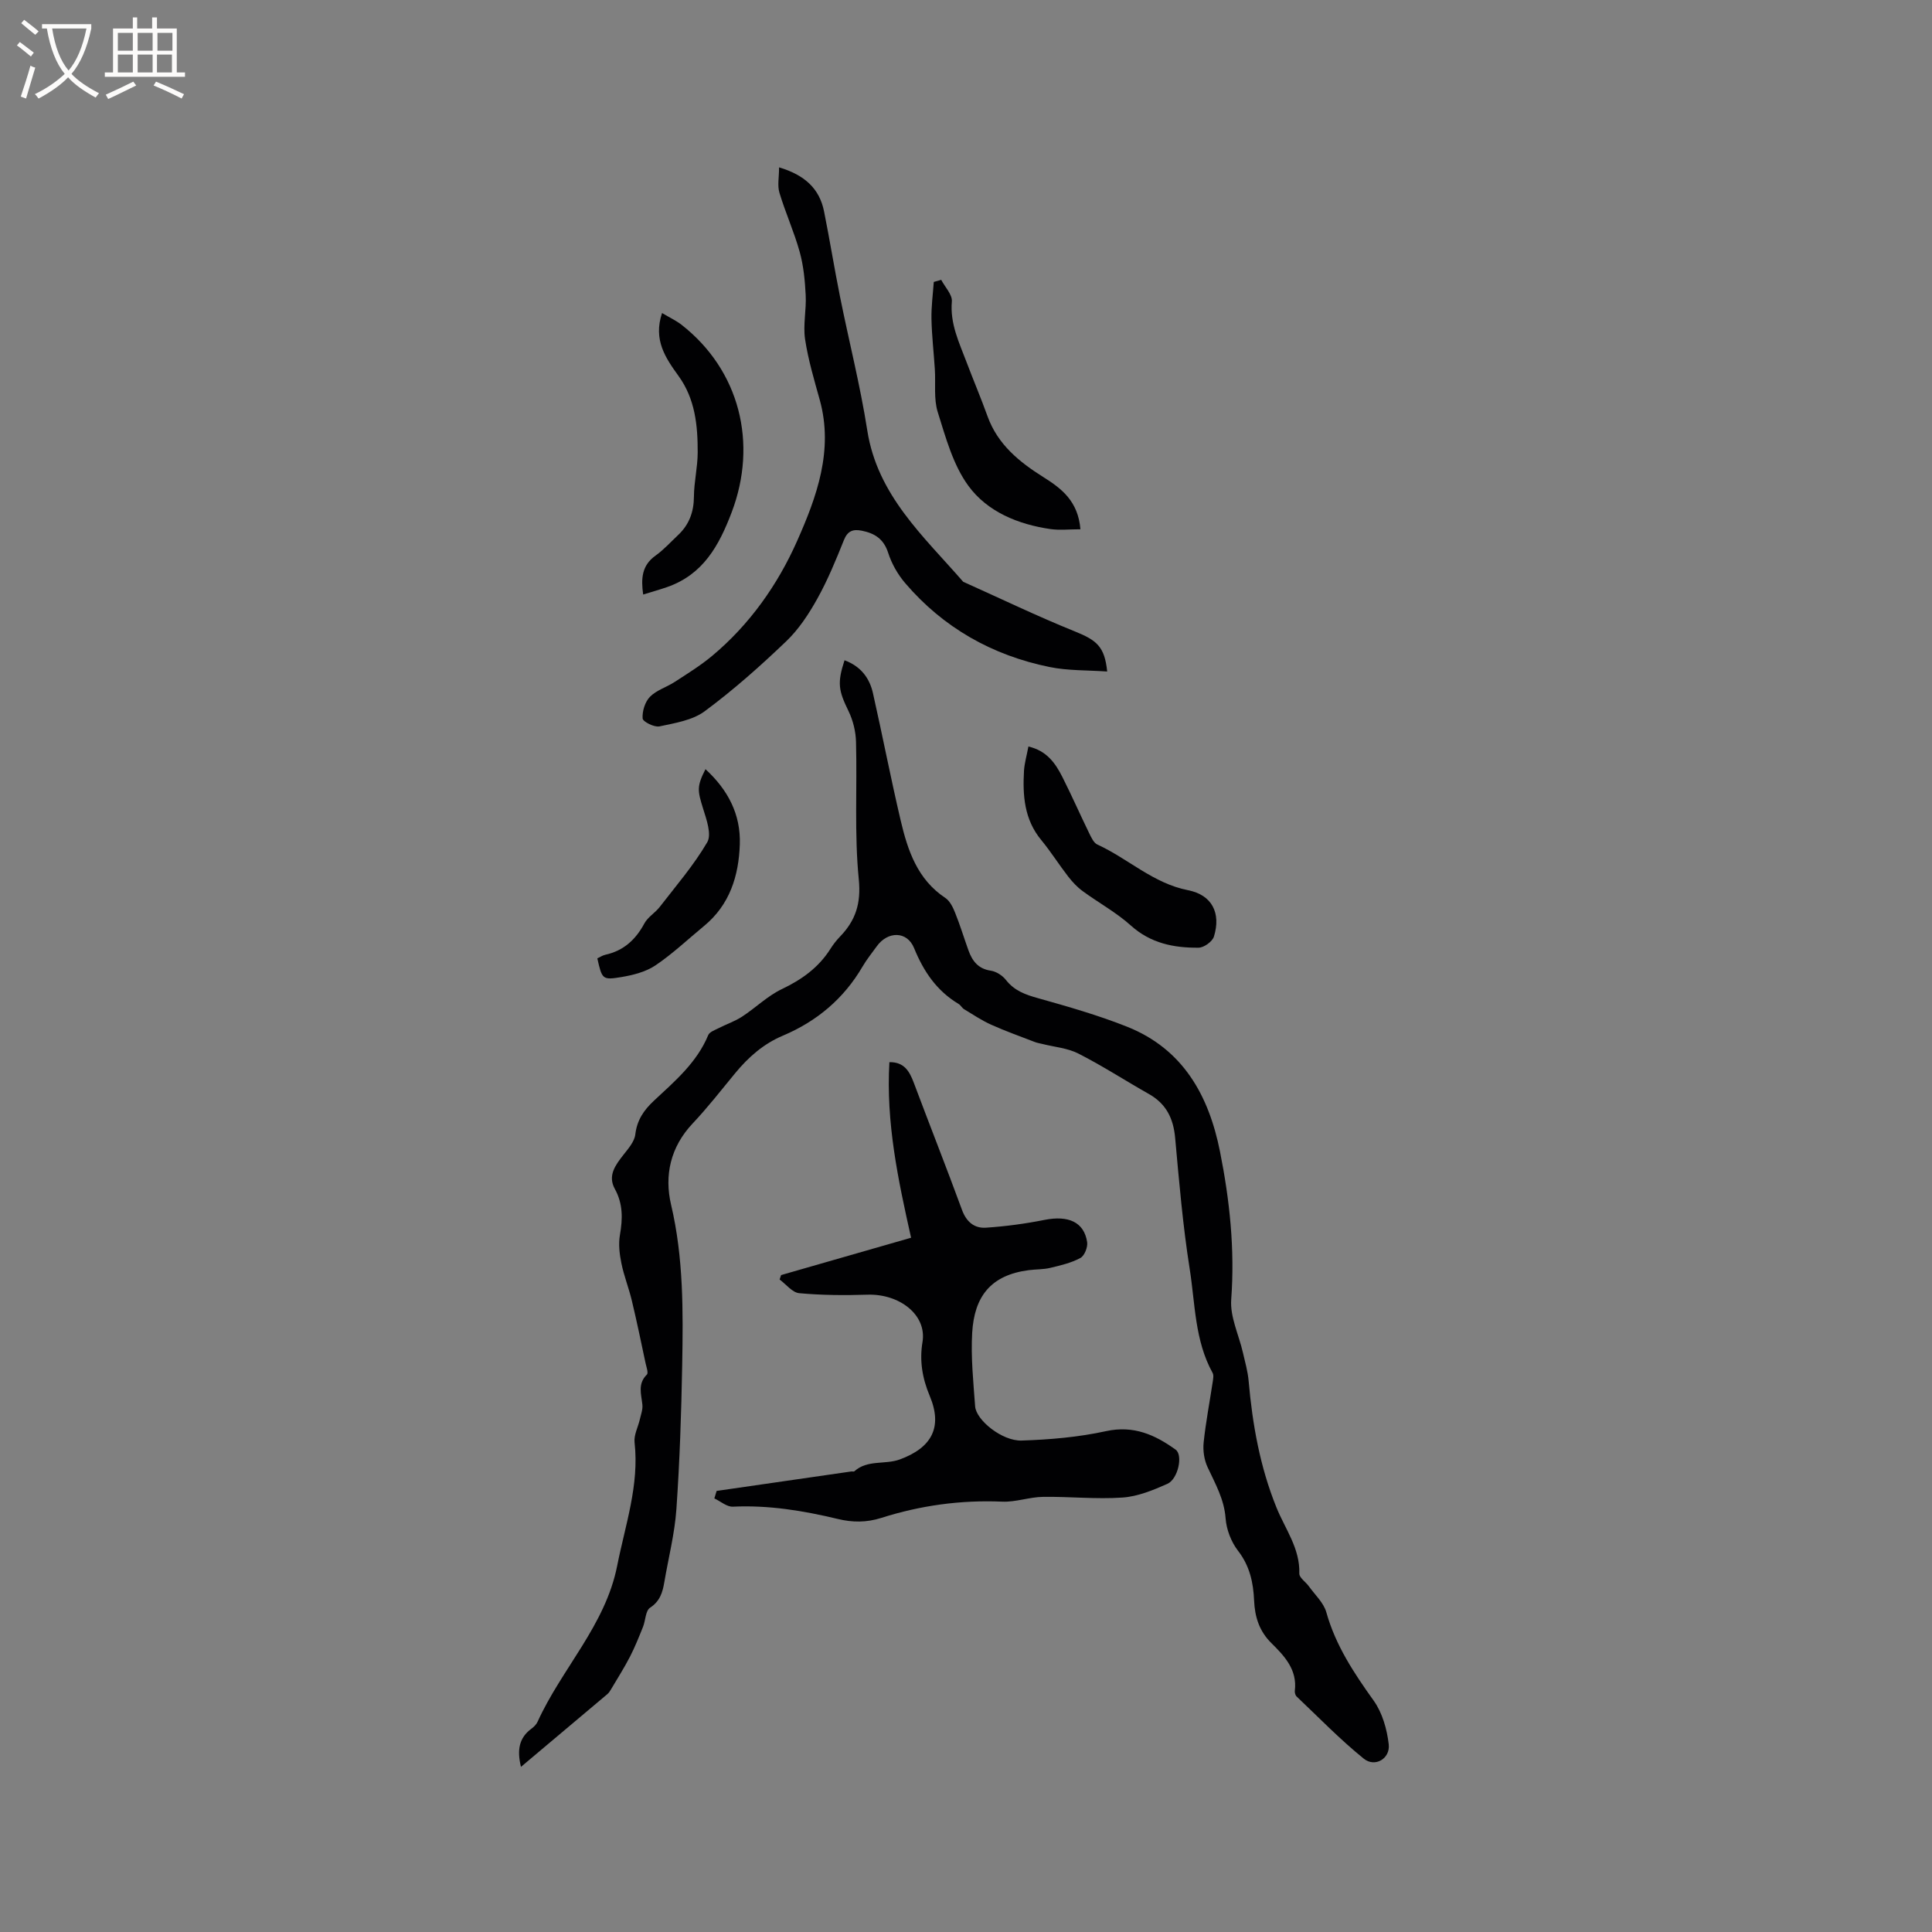
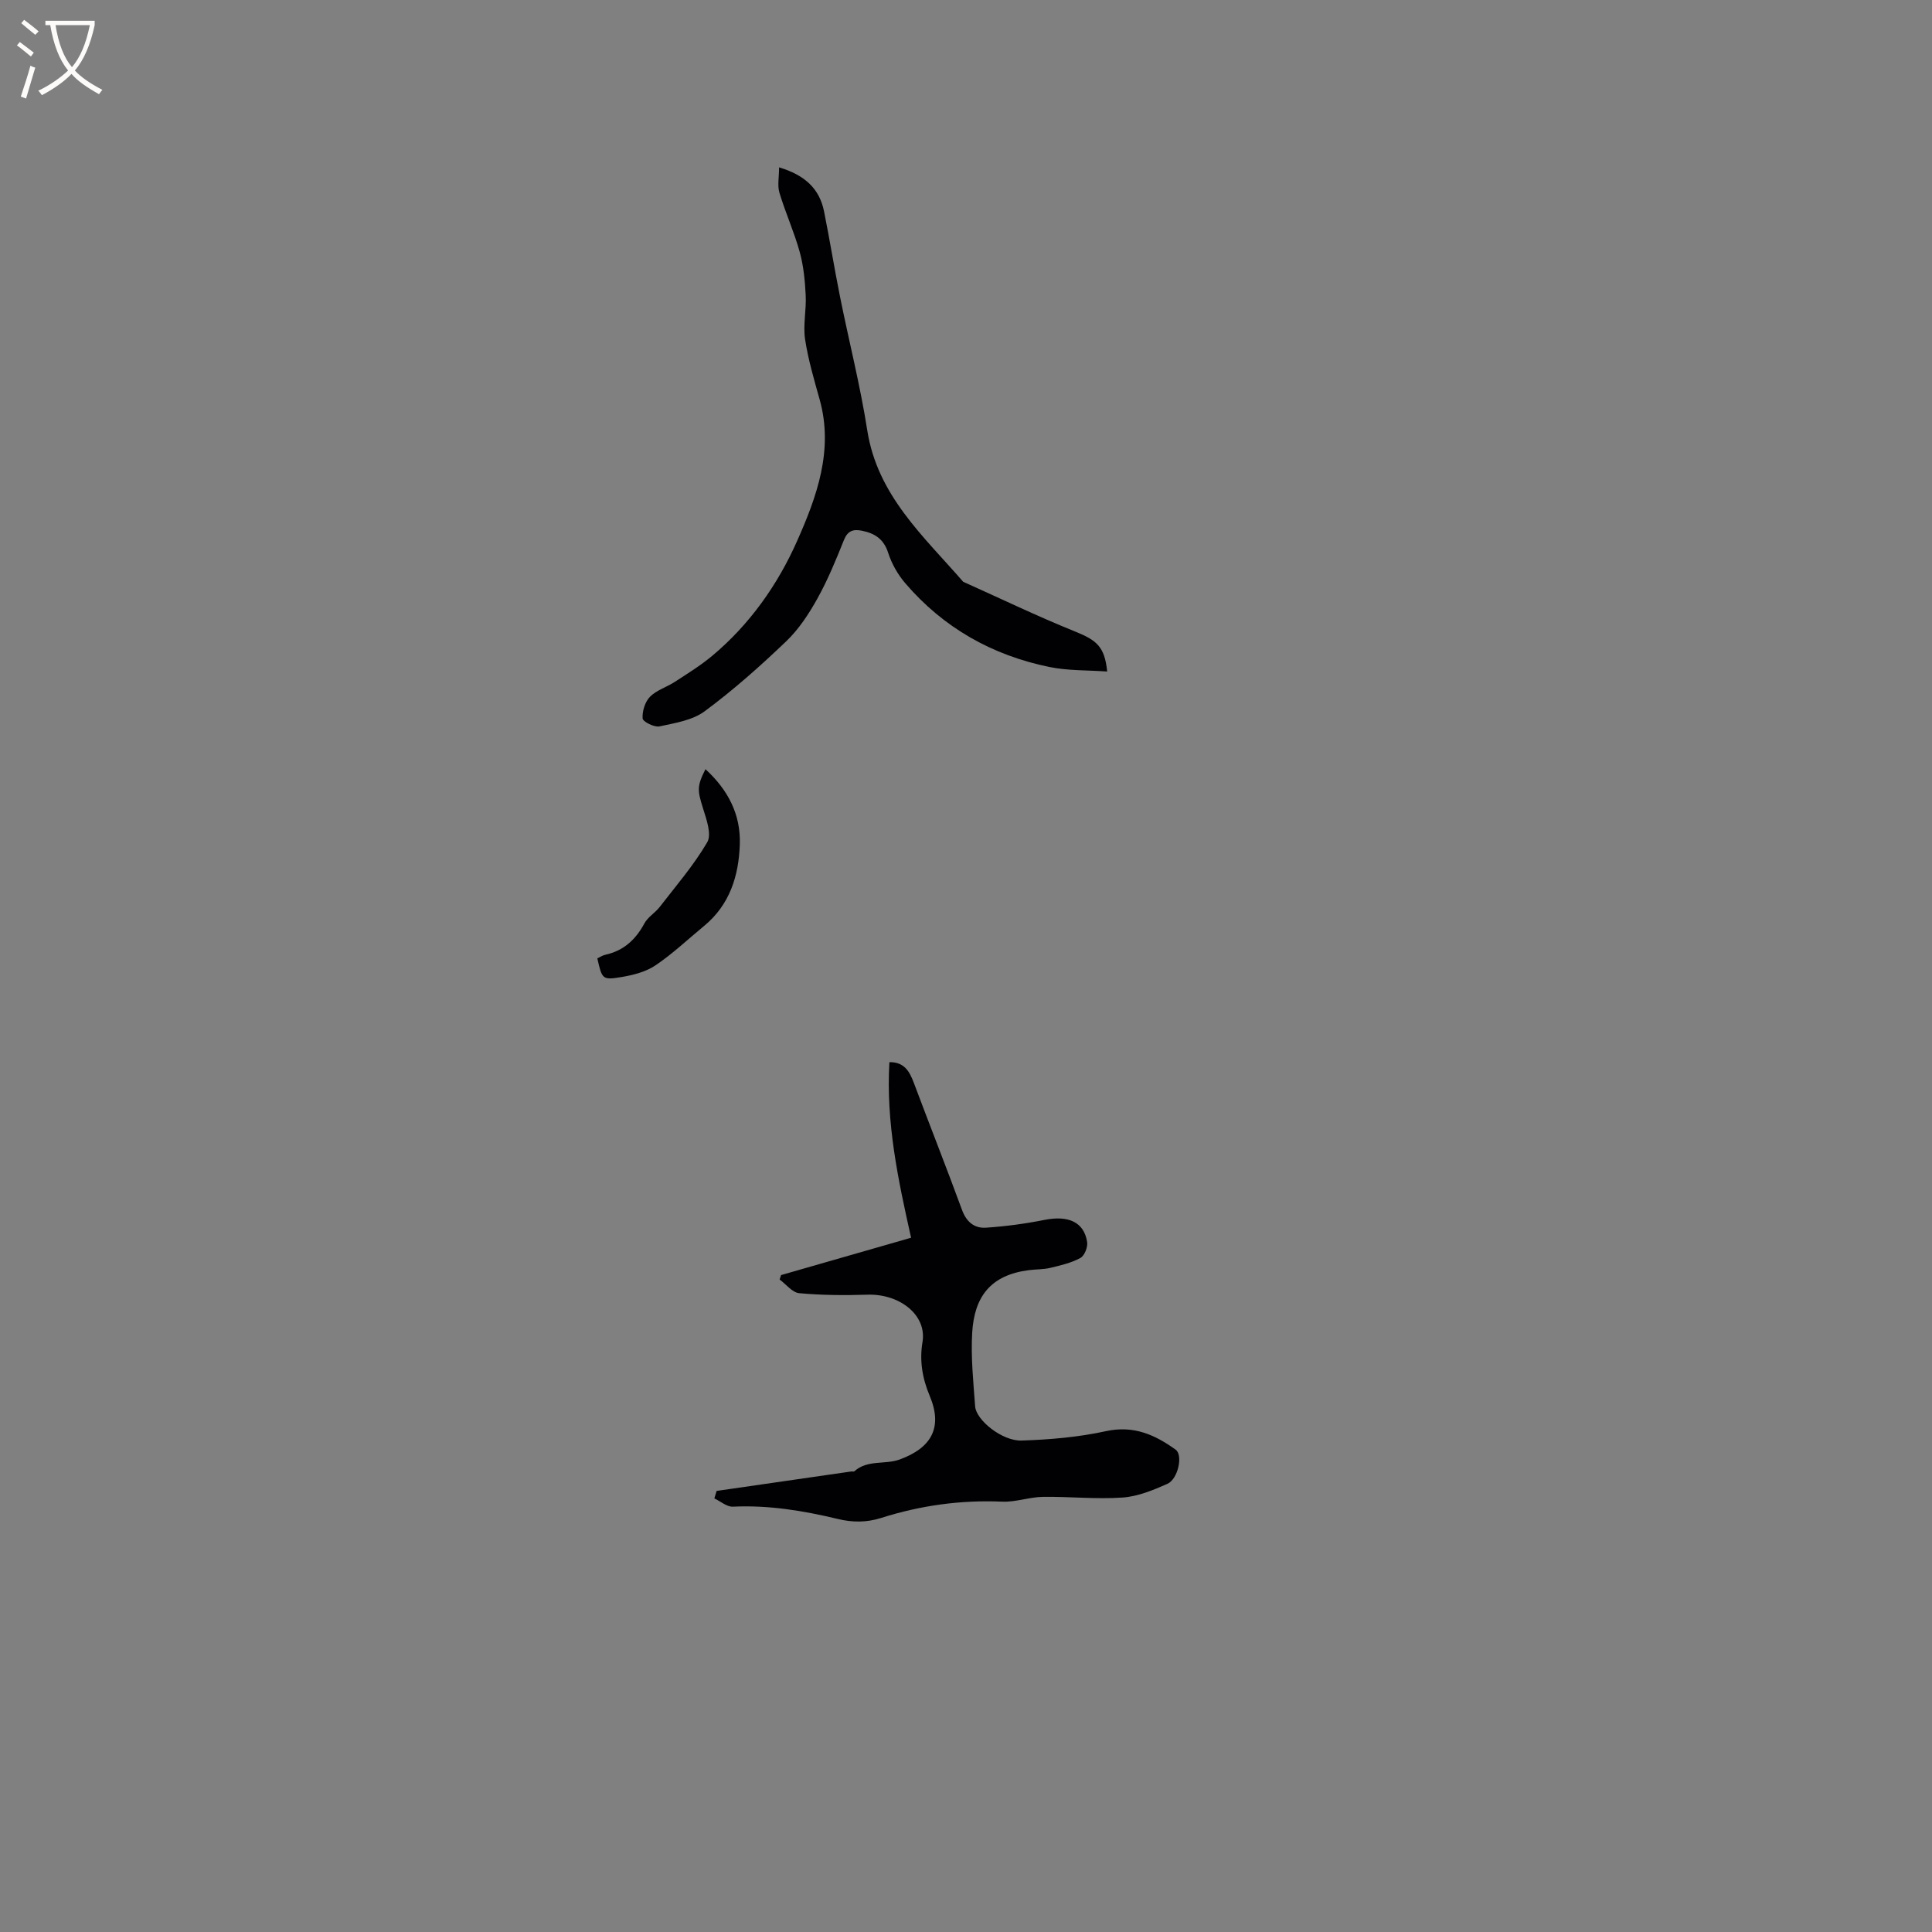
<svg xmlns="http://www.w3.org/2000/svg" enable-background="new 0 0 400 400" viewBox="0 0 400 400">
  <rect x="0" y="0" width="400" height="400" fill="#808080" stroke="none" />
  <g fill="#010103">
-     <path d="m174.85 136.7c3.41 1.27 5.19 3.71 5.89 6.83 1.98 8.77 3.68 17.61 5.74 26.36 1.46 6.2 3.46 12.18 9.23 16.01.95.63 1.58 1.93 2.03 3.06 1.03 2.55 1.83 5.19 2.76 7.78.79 2.2 2 3.84 4.63 4.23 1.13.16 2.42 1 3.14 1.92 1.75 2.24 4.04 3.05 6.67 3.78 6.2 1.74 12.43 3.52 18.41 5.9 11.59 4.61 16.92 14.25 19.23 25.82 2.02 10.1 3.1 20.26 2.33 30.65-.27 3.6 1.59 7.35 2.43 11.03.45 1.95 1.01 3.9 1.18 5.88.79 8.98 2.35 17.76 5.76 26.17 1.8 4.45 4.89 8.46 4.73 13.66-.03.86 1.33 1.74 1.98 2.65 1.26 1.76 3.06 3.4 3.61 5.37 1.93 6.89 5.73 12.6 9.82 18.32 1.78 2.5 2.74 5.9 3.1 9.01.35 2.98-2.85 4.86-5.17 2.98-4.9-3.96-9.31-8.52-13.9-12.87-.27-.25-.41-.8-.37-1.18.54-4.35-2.13-7.18-4.84-9.86-2.52-2.48-3.44-5.42-3.59-8.8-.16-3.72-.89-7.18-3.33-10.33-1.41-1.83-2.4-4.38-2.57-6.69-.29-3.98-2.14-7.19-3.74-10.63-.7-1.5-.98-3.42-.81-5.08.44-4.21 1.25-8.38 1.88-12.57.09-.61.24-1.37-.02-1.85-3.72-6.72-3.6-14.31-4.75-21.56-1.42-8.98-2.19-18.07-3.01-27.13-.37-4.01-1.85-7.03-5.42-9.05-4.88-2.76-9.6-5.83-14.59-8.37-2.26-1.16-5.01-1.37-7.53-2.01-.5-.13-1.02-.2-1.5-.39-3.02-1.17-6.08-2.25-9.03-3.58-1.96-.88-3.78-2.1-5.63-3.22-.44-.27-.7-.83-1.14-1.09-4.52-2.71-7.23-6.7-9.21-11.56-1.46-3.58-5.47-3.53-7.74-.35-.99 1.38-2.07 2.7-2.92 4.16-3.88 6.66-9.47 11.35-16.5 14.32-4.03 1.7-7.14 4.45-9.87 7.76-2.9 3.52-5.71 7.13-8.83 10.44-4.58 4.86-5.88 10.74-4.45 16.81 2.59 10.99 2.5 22.08 2.3 33.2-.18 9.95-.51 19.91-1.2 29.83-.35 5.07-1.65 10.08-2.5 15.11-.36 2.11-.89 3.94-2.96 5.3-.94.62-.92 2.62-1.45 3.95-.84 2.09-1.68 4.2-2.71 6.2-1.19 2.3-2.59 4.5-3.91 6.73-.21.36-.45.74-.76 1-5.88 4.97-11.77 9.92-17.89 15.06-.82-3.39-.47-5.97 2.19-7.92.5-.37 1-.87 1.25-1.42 5-11.01 14.04-19.96 16.48-32.29 1.67-8.45 4.6-16.69 3.6-25.55-.17-1.53.73-3.18 1.1-4.79.23-.99.62-2.03.52-3-.22-2.18-1.03-4.33.93-6.25.35-.34-.1-1.56-.27-2.35-.92-4.32-1.81-8.65-2.84-12.94-.62-2.61-1.64-5.14-2.17-7.77-.39-1.9-.63-3.97-.3-5.85.58-3.34.65-6.44-1.06-9.54-1.51-2.75.12-4.92 1.79-7.05 1-1.28 2.27-2.72 2.45-4.2.35-2.97 1.75-5.03 3.85-6.99 4.32-4.03 8.89-7.89 11.25-13.59.27-.66 1.35-1.03 2.11-1.42 1.62-.83 3.38-1.42 4.89-2.4 2.81-1.83 5.27-4.29 8.25-5.71 4.15-1.98 7.62-4.47 10.07-8.36.56-.89 1.23-1.74 1.96-2.5 3.23-3.35 4.39-6.85 3.89-11.89-.93-9.39-.32-18.94-.57-28.41-.05-2.15-.61-4.45-1.55-6.39-2.06-4.23-2.38-5.79-.83-10.53z" />
    <path d="m148.37 308.68c9.3-1.35 18.6-2.69 27.89-4.03.21-.03.51.08.62-.03 2.71-2.46 6.35-1.33 9.42-2.46 6.59-2.42 8.92-6.65 6.19-13.15-1.57-3.72-2.13-7.38-1.5-11.13.95-5.67-4.79-10.03-11.36-9.83-4.72.15-9.47.12-14.16-.31-1.43-.13-2.71-1.84-4.06-2.83.1-.31.2-.61.31-.92 8.78-2.52 17.56-5.04 26.91-7.73-2.68-11.95-5.22-23.83-4.49-36.35 3.05-.05 4.15 1.87 5.05 4.26 3.3 8.8 6.76 17.54 10 26.37.91 2.47 2.58 3.8 4.93 3.64 4.08-.27 8.16-.82 12.17-1.62 4.91-.97 8.16.46 8.79 4.6.16 1.05-.55 2.84-1.4 3.29-1.9 1.03-4.11 1.54-6.24 2.05-1.43.34-2.95.28-4.42.47-7.9 1.01-11.3 5.45-11.74 12.97-.29 5.05.24 10.16.61 15.23.21 2.86 5.6 7.21 9.62 7.08 5.86-.19 11.79-.7 17.5-1.95 5.71-1.24 10.14.77 14.4 3.84 1.56 1.13.49 6.09-1.71 7.07-2.95 1.31-6.12 2.62-9.28 2.84-5.47.38-10.99-.22-16.49-.14-2.82.04-5.64 1.11-8.43.99-8.58-.37-16.92.78-25.05 3.37-3.06.97-5.96.95-9.01.21-7.12-1.71-14.3-2.89-21.7-2.54-1.25.06-2.56-1.11-3.84-1.71.15-.49.31-1.02.47-1.55z" />
    <path d="m161.3 34.65c5.3 1.58 8.36 4.39 9.31 9.11 1.18 5.88 2.13 11.8 3.31 17.68 1.85 9.23 4.19 18.38 5.64 27.67 2.1 13.44 11.65 21.9 19.86 31.34 7.69 3.45 15.3 7.12 23.12 10.28 4.5 1.82 6.17 3.11 6.69 8.3-4.08-.29-8.09-.15-11.92-.93-11.87-2.42-21.99-8.12-29.9-17.37-1.54-1.8-2.81-4.04-3.53-6.29-.93-2.88-2.81-4.04-5.48-4.57-1.75-.34-2.9.01-3.67 1.93-1.65 4.12-3.35 8.27-5.5 12.13-1.77 3.18-3.85 6.36-6.46 8.85-5.35 5.12-10.92 10.07-16.86 14.47-2.53 1.88-6.15 2.45-9.37 3.14-1.07.23-3.44-.97-3.49-1.64-.11-1.49.49-3.44 1.52-4.49 1.35-1.38 3.45-1.98 5.13-3.08 2.63-1.71 5.32-3.37 7.72-5.37 7.79-6.5 13.61-14.77 17.62-23.82 4.03-9.08 7.58-18.75 4.68-29.2-1.16-4.16-2.4-8.32-3.04-12.57-.44-2.96.29-6.07.13-9.1-.15-3-.44-6.07-1.24-8.96-1.15-4.15-2.95-8.11-4.19-12.23-.46-1.49-.08-3.23-.08-5.28z" />
-     <path d="m212.92 154.56c3.81.87 5.6 3.47 7.04 6.32 1.95 3.86 3.69 7.83 5.59 11.72.41.83.9 1.91 1.64 2.25 6.38 2.92 11.57 8.05 18.79 9.46 4.94.97 6.86 4.72 5.35 9.6-.32 1.03-2.07 2.29-3.17 2.3-5.12.05-9.93-.9-14.03-4.59-3.01-2.71-6.67-4.7-9.97-7.12-1.14-.83-2.14-1.91-3.01-3.03-1.92-2.48-3.59-5.15-5.58-7.56-3.52-4.26-3.86-9.25-3.56-14.39.11-1.57.57-3.11.91-4.96z" />
-     <path d="m137.07 64.81c1.57.94 2.92 1.56 4.06 2.45 12.01 9.42 15.79 24.5 10.35 38.82-2.63 6.92-5.91 12.85-13.31 15.45-1.58.55-3.2 1-5.01 1.56-.46-3.31-.3-6.01 2.55-8.05 1.71-1.22 3.15-2.82 4.69-4.27 2.28-2.15 3.25-4.77 3.27-7.95.02-3.04.77-6.08.78-9.12.02-5.58-.52-11.1-3.96-15.85-2.68-3.72-5.29-7.46-3.42-13.04z" />
-     <path d="m223.69 109.58c-2.29 0-4.28.23-6.19-.04-6.72-.97-13.09-3.59-17.01-8.96-3.17-4.33-4.69-10-6.34-15.26-.86-2.74-.41-5.89-.6-8.85-.22-3.48-.63-6.96-.7-10.44-.05-2.55.3-5.11.48-7.66.51-.14 1.03-.28 1.54-.43.78 1.5 2.33 3.07 2.2 4.49-.4 4.6 1.51 8.48 3.03 12.51 1.42 3.76 3 7.47 4.36 11.25 2.11 5.85 6.58 9.46 11.59 12.61 3.76 2.36 7.16 4.98 7.64 10.78z" />
    <path d="m123.67 198.42c.53-.25 1.07-.62 1.67-.75 3.77-.83 6.26-3.12 8.07-6.48.71-1.33 2.23-2.19 3.18-3.42 3.39-4.39 7.06-8.64 9.84-13.4.94-1.61-.15-4.69-.85-6.92-1.18-3.78-1.34-4.63.48-8.2 4.67 4.29 7.32 9.37 7.11 15.57-.22 6.52-2.08 12.51-7.4 16.89-3.34 2.75-6.5 5.76-10.08 8.17-2.01 1.35-4.65 2.01-7.09 2.42-3.9.64-3.95.43-4.93-3.88z" />
  </g>
-   <path d="m6.4 11.7c-1-.8-1.9-1.6-2.9-2.3l.6-.7c.9.7 1.9 1.4 2.9 2.2zm-2.1 8.3c.7-2.1 1.4-4.2 2-6.4.2.1.6.3 1 .4-.7 2.3-1.3 4.4-1.9 6.4zm3-12.8c-1.1-.9-2.1-1.7-2.9-2.4l.6-.7c1 .8 2 1.5 3 2.4zm1.4-1.3v-.9h10.2v.9c-.9 4.2-2.3 7.3-4.1 9.4 1.3 1.4 3.2 2.7 5.7 4-.2.2-.4.5-.7.9-2.5-1.4-4.4-2.7-5.7-4.2-1.4 1.5-3.5 3-6.1 4.4 0 0 0 0-.1-.1-.3-.4-.5-.7-.7-.8 2.7-1.3 4.7-2.8 6.2-4.2-1.8-2.2-3-5.3-3.7-9.4zm9.2 0h-7.1c.6 3.8 1.7 6.7 3.4 8.7 1.7-2 2.9-4.8 3.7-8.7z" fill="#fcfbfa" />
-   <path d="m31.6 3.6h.9v2.3h4.1v9.1h1.7v.9h-16.6v-.9h1.7v-9.1h4.1v-2.3h.9v2.3h3.1v-2.3zm-4 13.3.6.8c-1.9.9-3.8 1.9-5.8 2.8-.2-.3-.3-.6-.5-.9 2-.9 3.9-1.8 5.7-2.7zm-3.2-10.1v3.7h3.1v-3.7zm0 4.5v3.7h3.1v-3.7zm4.1-4.5v3.7h3.1v-3.7zm0 4.5v3.7h3.1v-3.7zm9.1 9.1c-2.1-1.1-4.1-2-5.8-2.7l.5-.8c2.2.9 4.1 1.8 5.8 2.6zm-1.9-13.6h-3.1v3.7h3.1zm-3.2 4.5v3.7h3.1v-3.7z" fill="#fcfbfa" />
+   <path d="m6.4 11.7c-1-.8-1.9-1.6-2.9-2.3l.6-.7c.9.7 1.9 1.4 2.9 2.2zm-2.1 8.3c.7-2.1 1.4-4.2 2-6.4.2.1.6.3 1 .4-.7 2.3-1.3 4.4-1.9 6.4zm3-12.8c-1.1-.9-2.1-1.7-2.9-2.4l.6-.7c1 .8 2 1.5 3 2.4m1.4-1.3v-.9h10.2v.9c-.9 4.2-2.3 7.3-4.1 9.4 1.3 1.4 3.2 2.7 5.7 4-.2.2-.4.5-.7.9-2.5-1.4-4.4-2.7-5.7-4.2-1.4 1.5-3.5 3-6.1 4.4 0 0 0 0-.1-.1-.3-.4-.5-.7-.7-.8 2.7-1.3 4.7-2.8 6.2-4.2-1.8-2.2-3-5.3-3.7-9.4zm9.2 0h-7.1c.6 3.8 1.7 6.7 3.4 8.7 1.7-2 2.9-4.8 3.7-8.7z" fill="#fcfbfa" />
</svg>